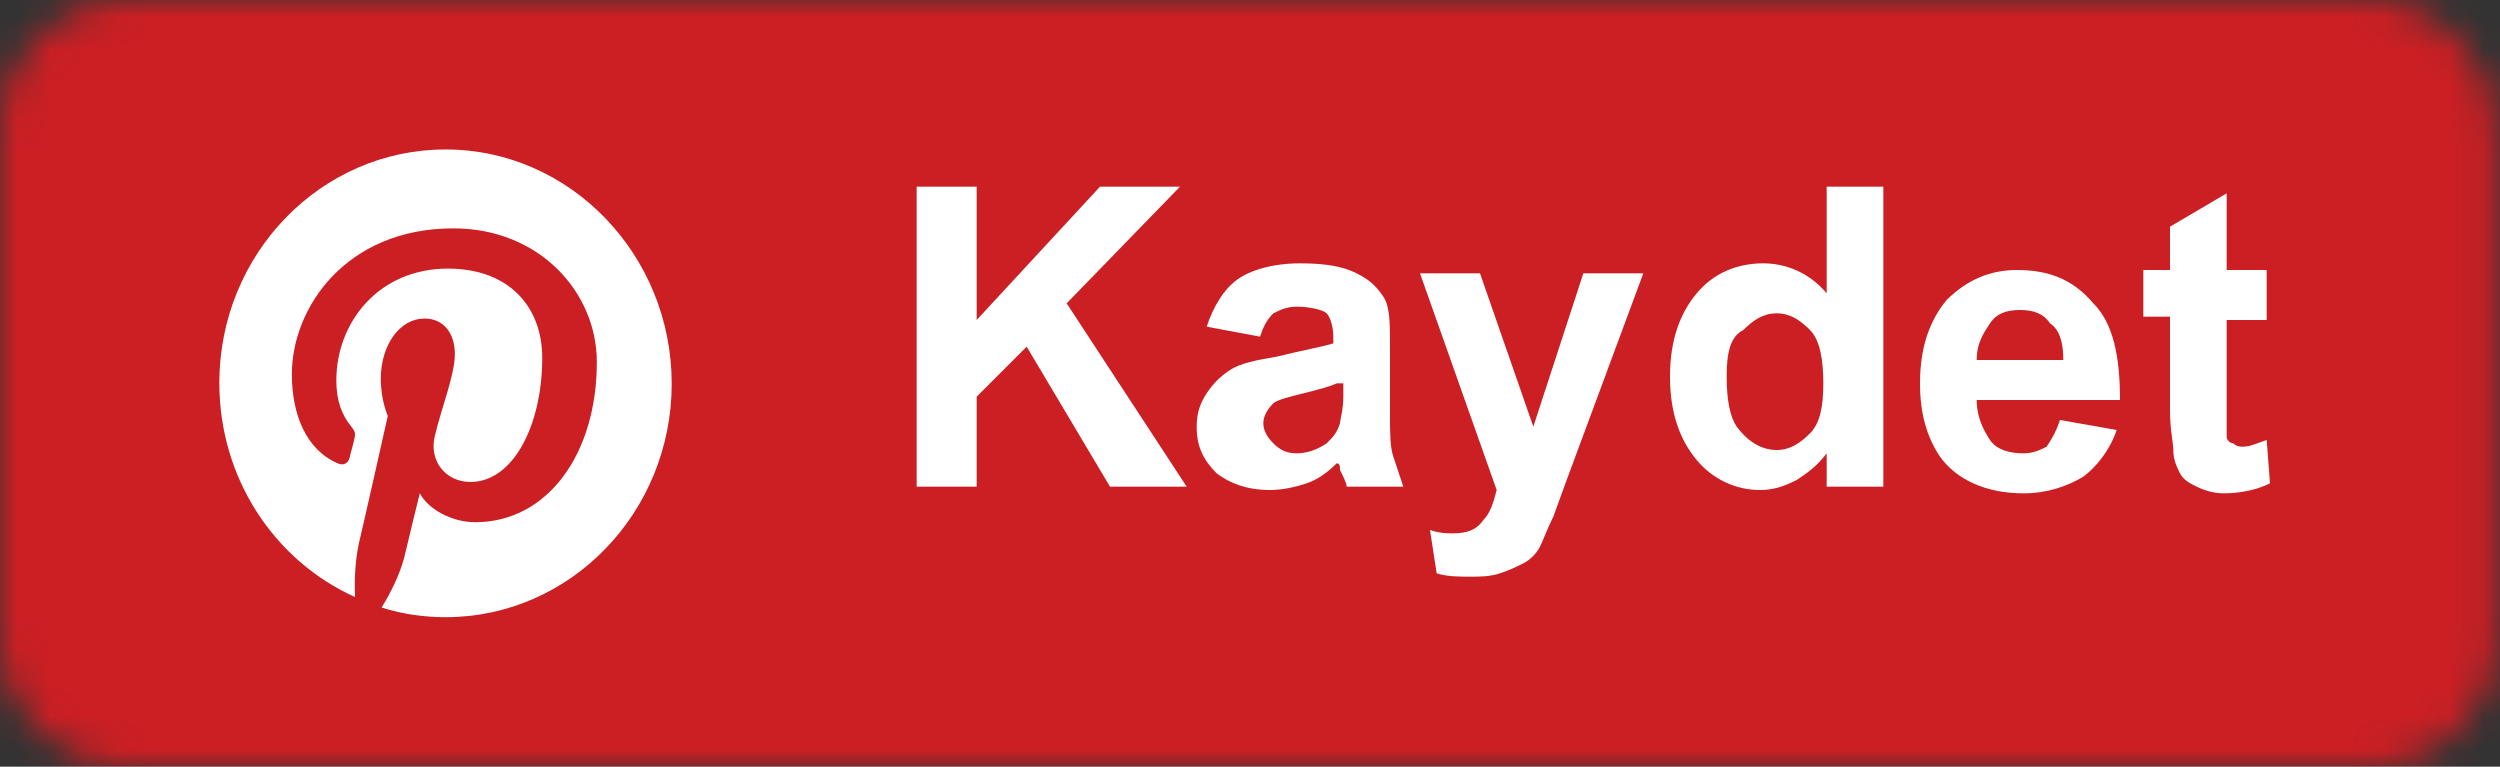
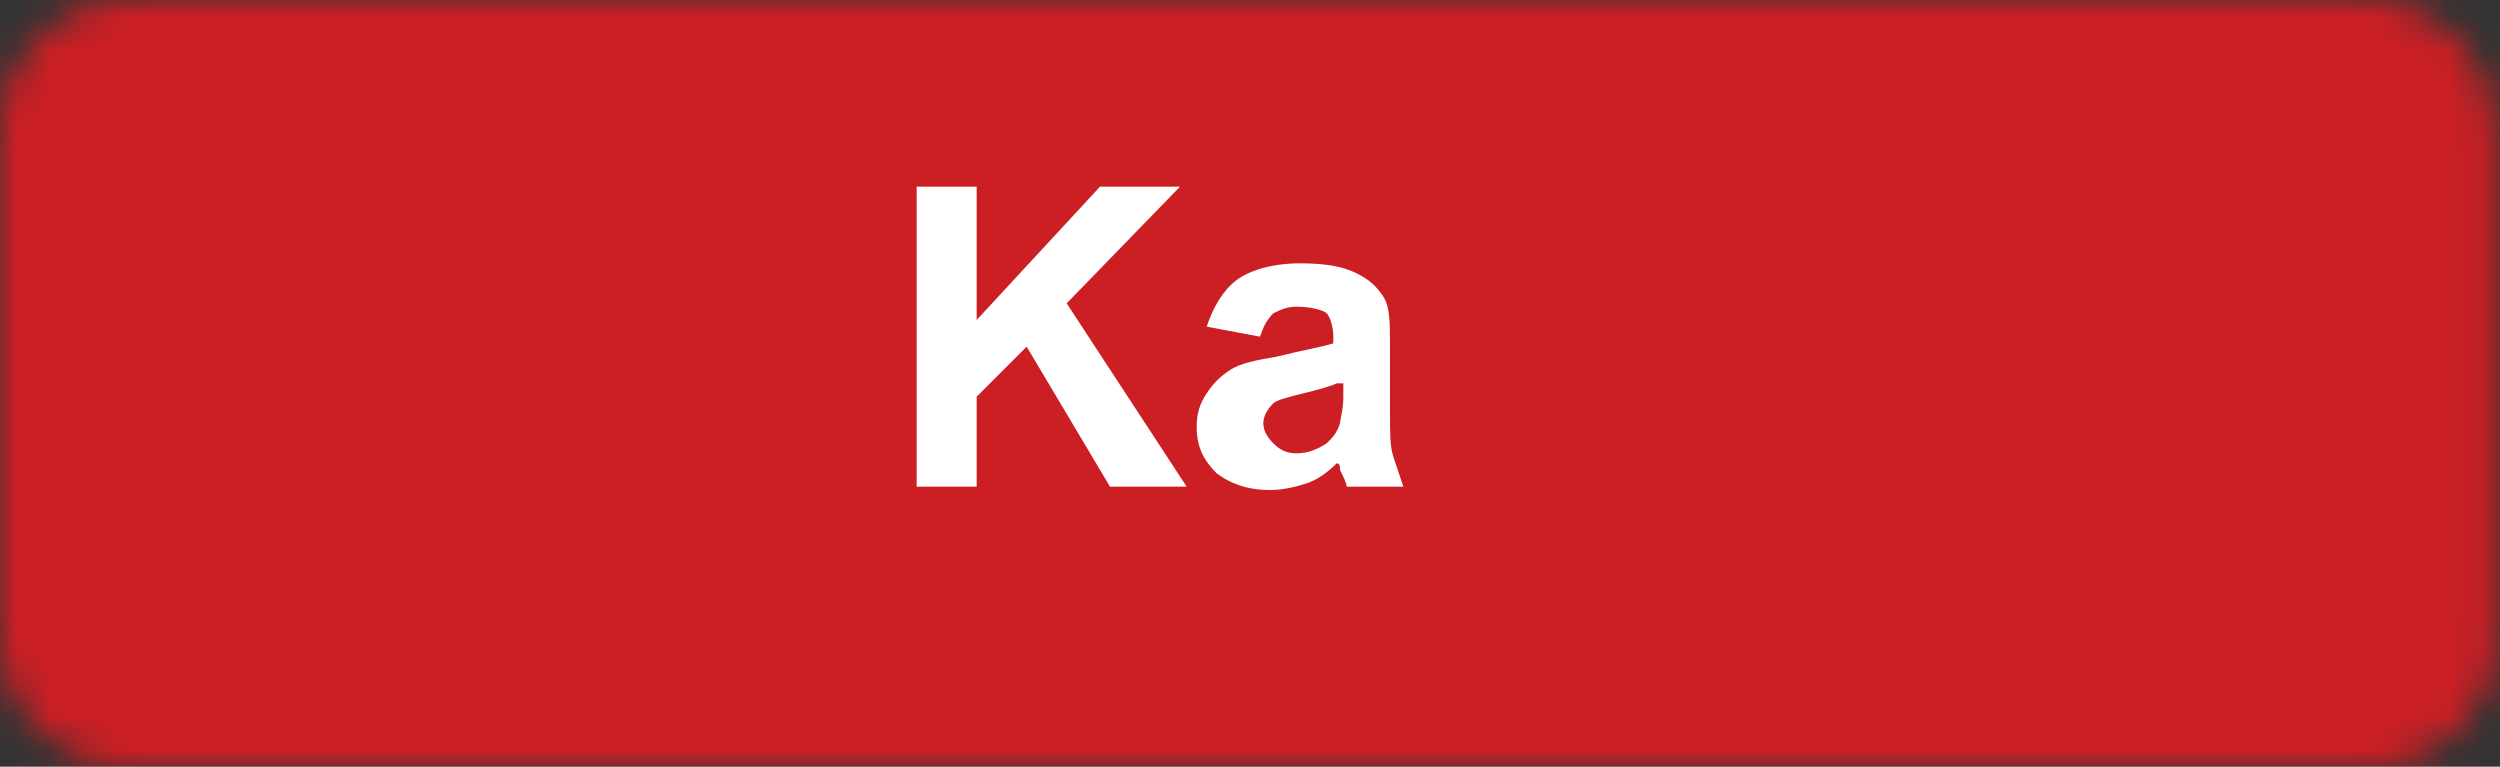
<svg xmlns="http://www.w3.org/2000/svg" width="75" height="23" viewBox="0 0 75 23" fill="none">
  <rect x="0" y="0" width="75" height="23" fill="#333333" stroke="none" />
  <mask id="mask0" mask-type="alpha" maskUnits="userSpaceOnUse" x="0" y="0" width="75" height="23">
    <path d="M71.1 0H3.8C1.7 0 0 1.7 0 3.8V19.2C0 21.3 1.7 23 3.8 23H71.1C73.2 23 74.9 21.3 74.9 19.2V3.8C74.8 1.7 73.1 0 71.1 0Z" fill="#50ABF1" />
  </mask>
  <g mask="url(#mask0)">
    <rect width="75" height="23" fill="#0274B3" />
    <rect width="75" height="23" fill="#E1E7EC" />
    <rect width="75" height="23" fill="#CB1F24" />
    <g clip-path="url(#clip0)">
      <path d="M13.366 4.484C9.622 4.484 6.58 7.624 6.58 11.488C6.58 14.362 8.242 16.826 10.652 17.912C10.628 17.429 10.652 16.826 10.768 16.294C10.909 15.714 11.634 12.478 11.634 12.478C11.634 12.478 11.424 12.019 11.424 11.367C11.424 10.329 12.009 9.556 12.734 9.556C13.342 9.556 13.646 10.039 13.646 10.618C13.646 11.246 13.249 12.212 13.038 13.106C12.874 13.855 13.389 14.459 14.114 14.459C15.401 14.459 16.267 12.744 16.267 10.739C16.267 9.193 15.261 8.058 13.436 8.058C11.377 8.058 10.09 9.652 10.09 11.415C10.09 12.019 10.254 12.454 10.535 12.792C10.652 12.937 10.675 13.009 10.628 13.178C10.605 13.299 10.511 13.613 10.488 13.734C10.441 13.903 10.301 13.976 10.137 13.903C9.178 13.492 8.756 12.43 8.756 11.222C8.756 9.242 10.371 6.851 13.6 6.851C16.197 6.851 17.905 8.783 17.905 10.86C17.905 13.613 16.431 15.666 14.255 15.666C13.529 15.666 12.828 15.255 12.594 14.797C12.594 14.797 12.196 16.415 12.126 16.729C11.985 17.26 11.704 17.816 11.447 18.226C12.055 18.419 12.71 18.516 13.366 18.516C17.109 18.516 20.151 15.376 20.151 11.512C20.151 7.648 17.109 4.484 13.366 4.484Z" fill="#CB1F24" />
-       <path d="M13.366 4.484C9.622 4.484 6.58 7.624 6.58 11.488C6.58 14.362 8.242 16.826 10.652 17.912C10.628 17.429 10.652 16.826 10.768 16.294C10.909 15.714 11.634 12.478 11.634 12.478C11.634 12.478 11.424 12.019 11.424 11.367C11.424 10.329 12.009 9.556 12.734 9.556C13.342 9.556 13.646 10.039 13.646 10.618C13.646 11.246 13.249 12.212 13.038 13.106C12.874 13.855 13.389 14.459 14.114 14.459C15.401 14.459 16.267 12.744 16.267 10.739C16.267 9.193 15.261 8.058 13.436 8.058C11.377 8.058 10.09 9.652 10.09 11.415C10.09 12.019 10.254 12.454 10.535 12.792C10.652 12.937 10.675 13.009 10.628 13.178C10.605 13.299 10.511 13.613 10.488 13.734C10.441 13.903 10.301 13.976 10.137 13.903C9.178 13.492 8.756 12.43 8.756 11.222C8.756 9.242 10.371 6.851 13.6 6.851C16.197 6.851 17.905 8.783 17.905 10.86C17.905 13.613 16.431 15.666 14.255 15.666C13.529 15.666 12.828 15.255 12.594 14.797C12.594 14.797 12.196 16.415 12.126 16.729C11.985 17.26 11.704 17.816 11.447 18.226C12.055 18.419 12.71 18.516 13.366 18.516C17.109 18.516 20.151 15.376 20.151 11.512C20.151 7.648 17.109 4.484 13.366 4.484Z" fill="white" />
    </g>
    <path d="M37.8 10.1L36.2 9.8C36.4 9.2 36.7 8.7 37.1 8.4C37.5 8.1 38.2 7.9 39 7.9C39.8 7.9 40.3 8 40.7 8.2C41.1 8.4 41.3 8.6 41.5 8.9C41.7 9.2 41.7 9.7 41.7 10.4V12.4C41.7 13 41.7 13.4 41.8 13.7C41.9 14 42 14.3 42.1 14.6H40.4C40.4 14.5 40.3 14.3 40.2 14.1C40.2 14 40.2 13.9 40.1 13.9C39.8 14.2 39.5 14.4 39.2 14.5C38.9 14.6 38.5 14.7 38.1 14.7C37.4 14.7 36.9 14.5 36.5 14.2C36.1 13.8 35.9 13.4 35.9 12.8C35.9 12.4 36 12.1 36.2 11.8C36.4 11.5 36.6 11.3 36.9 11.1C37.2 10.9 37.7 10.8 38.3 10.7C39.1 10.5 39.7 10.4 40 10.3V10.1C40 9.8 39.9 9.5 39.8 9.4C39.7 9.3 39.3 9.2 38.9 9.2C38.6 9.2 38.4 9.3 38.2 9.4C38 9.6 37.9 9.8 37.8 10.1ZM40.1 11.5C39.9 11.6 39.5 11.7 39.1 11.8C38.7 11.9 38.3 12 38.2 12.1C38 12.3 37.9 12.5 37.9 12.7C37.9 12.9 38 13.1 38.2 13.3C38.4 13.5 38.6 13.6 38.9 13.6C39.2 13.6 39.5 13.5 39.8 13.3C40 13.1 40.1 13 40.2 12.7C40.2 12.6 40.3 12.3 40.3 11.9V11.5H40.1Z" fill="white" />
-     <path d="M42.6 8.2H44.4L46 12.8L47.5 8.2H49.3L47 14.4L46.6 15.5C46.4 15.9 46.3 16.2 46.2 16.4C46.1 16.6 45.9 16.8 45.7 16.9C45.5 17 45.3 17.1 45 17.2C44.7 17.3 44.4 17.3 44.1 17.3C43.8 17.3 43.4 17.3 43.1 17.2L42.9 15.9C43.2 16 43.4 16 43.6 16C44 16 44.3 15.9 44.5 15.6C44.7 15.4 44.8 15.1 44.9 14.7L42.6 8.2Z" fill="white" />
-     <path d="M56.4 14.6H54.8V13.6C54.5 14 54.2 14.2 53.9 14.4C53.5 14.6 53.2 14.7 52.8 14.7C52.1 14.7 51.4 14.4 50.9 13.8C50.4 13.2 50.1 12.4 50.1 11.3C50.1 10.2 50.4 9.4 50.9 8.8C51.4 8.2 52.1 7.9 52.9 7.9C53.6 7.9 54.3 8.2 54.8 8.8V5.6H56.5V14.6H56.4ZM51.8 11.3C51.8 12 51.9 12.5 52.1 12.8C52.4 13.2 52.8 13.5 53.3 13.5C53.7 13.5 54 13.3 54.3 13C54.6 12.7 54.7 12.2 54.7 11.5C54.7 10.8 54.6 10.2 54.3 9.9C54 9.6 53.7 9.4 53.3 9.4C52.9 9.4 52.6 9.6 52.3 9.9C51.9 10.1 51.8 10.6 51.8 11.3Z" fill="white" />
-     <path d="M61.8 12.6L63.5 12.9C63.3 13.5 62.9 14 62.5 14.3C62 14.6 61.4 14.8 60.7 14.8C59.6 14.8 58.7 14.4 58.2 13.7C57.8 13.1 57.6 12.4 57.6 11.5C57.6 10.4 57.9 9.6 58.4 9C59 8.4 59.7 8.1 60.5 8.1C61.5 8.1 62.2 8.4 62.8 9.1C63.4 9.7 63.6 10.7 63.6 12H59.3C59.3 12.5 59.5 12.9 59.7 13.2C59.9 13.5 60.3 13.6 60.7 13.6C61 13.6 61.2 13.5 61.4 13.4C61.6 13.1 61.7 12.9 61.8 12.6ZM61.9 10.8C61.9 10.3 61.8 9.9 61.5 9.7C61.3 9.4 61 9.3 60.6 9.3C60.2 9.3 59.9 9.4 59.7 9.7C59.5 10 59.3 10.3 59.3 10.8H61.9Z" fill="white" />
-     <path d="M68 8.2V9.6H66.8V12.2C66.8 12.7 66.8 13 66.8 13.1C66.8 13.2 66.9 13.3 67 13.3C67.1 13.4 67.2 13.4 67.3 13.4C67.5 13.4 67.7 13.3 68 13.2L68.1 14.5C67.7 14.7 67.2 14.8 66.7 14.8C66.4 14.8 66.1 14.7 65.9 14.6C65.7 14.5 65.5 14.4 65.4 14.2C65.3 14 65.2 13.8 65.2 13.5C65.2 13.3 65.1 12.9 65.1 12.3V9.5H64.3V8.1H65.1V6.8L66.8 5.8V8.1H68V8.2Z" fill="white" />
    <path d="M27.5 14.6V5.6H29.3V9.6L33 5.6H35.4L32 9.1L35.6 14.6H33.3L30.8 10.4L29.3 11.9V14.6H27.5Z" fill="white" />
  </g>
  <defs>
    <clipPath id="clip0">
      <rect width="13.594" height="14.032" fill="white" transform="matrix(-1 0 0 1 20.163 4.484)" />
    </clipPath>
  </defs>
</svg>